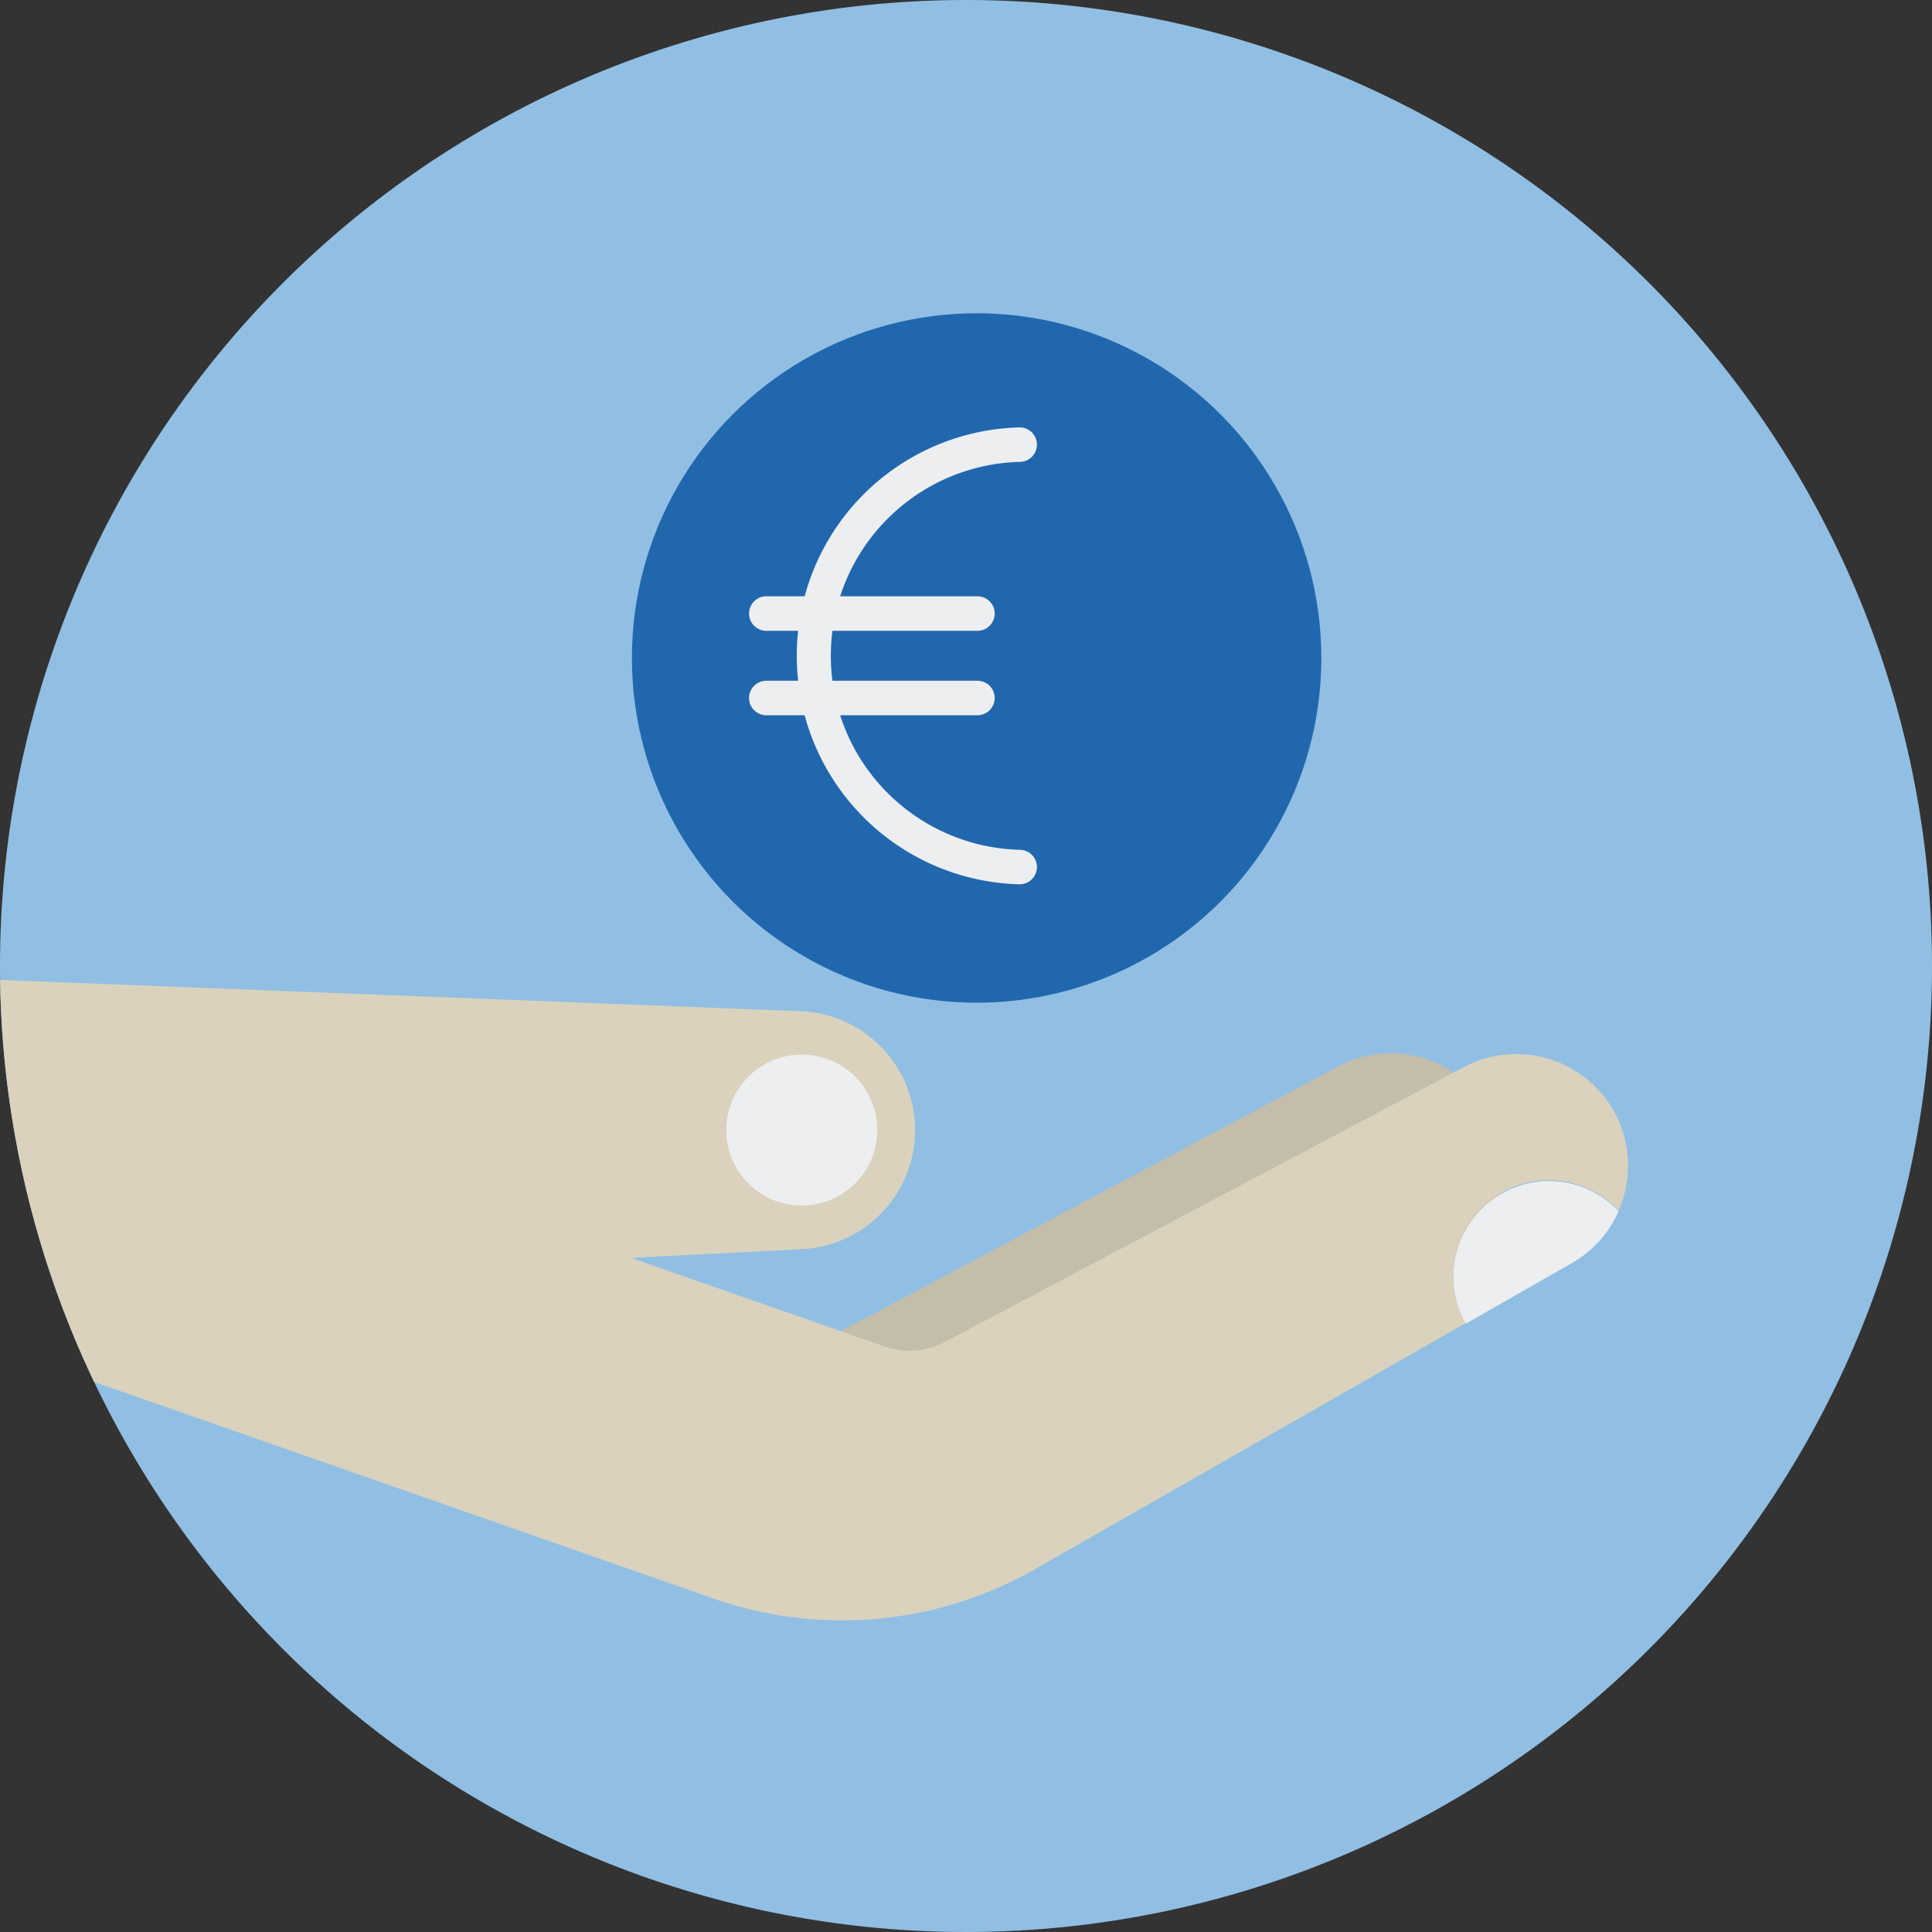
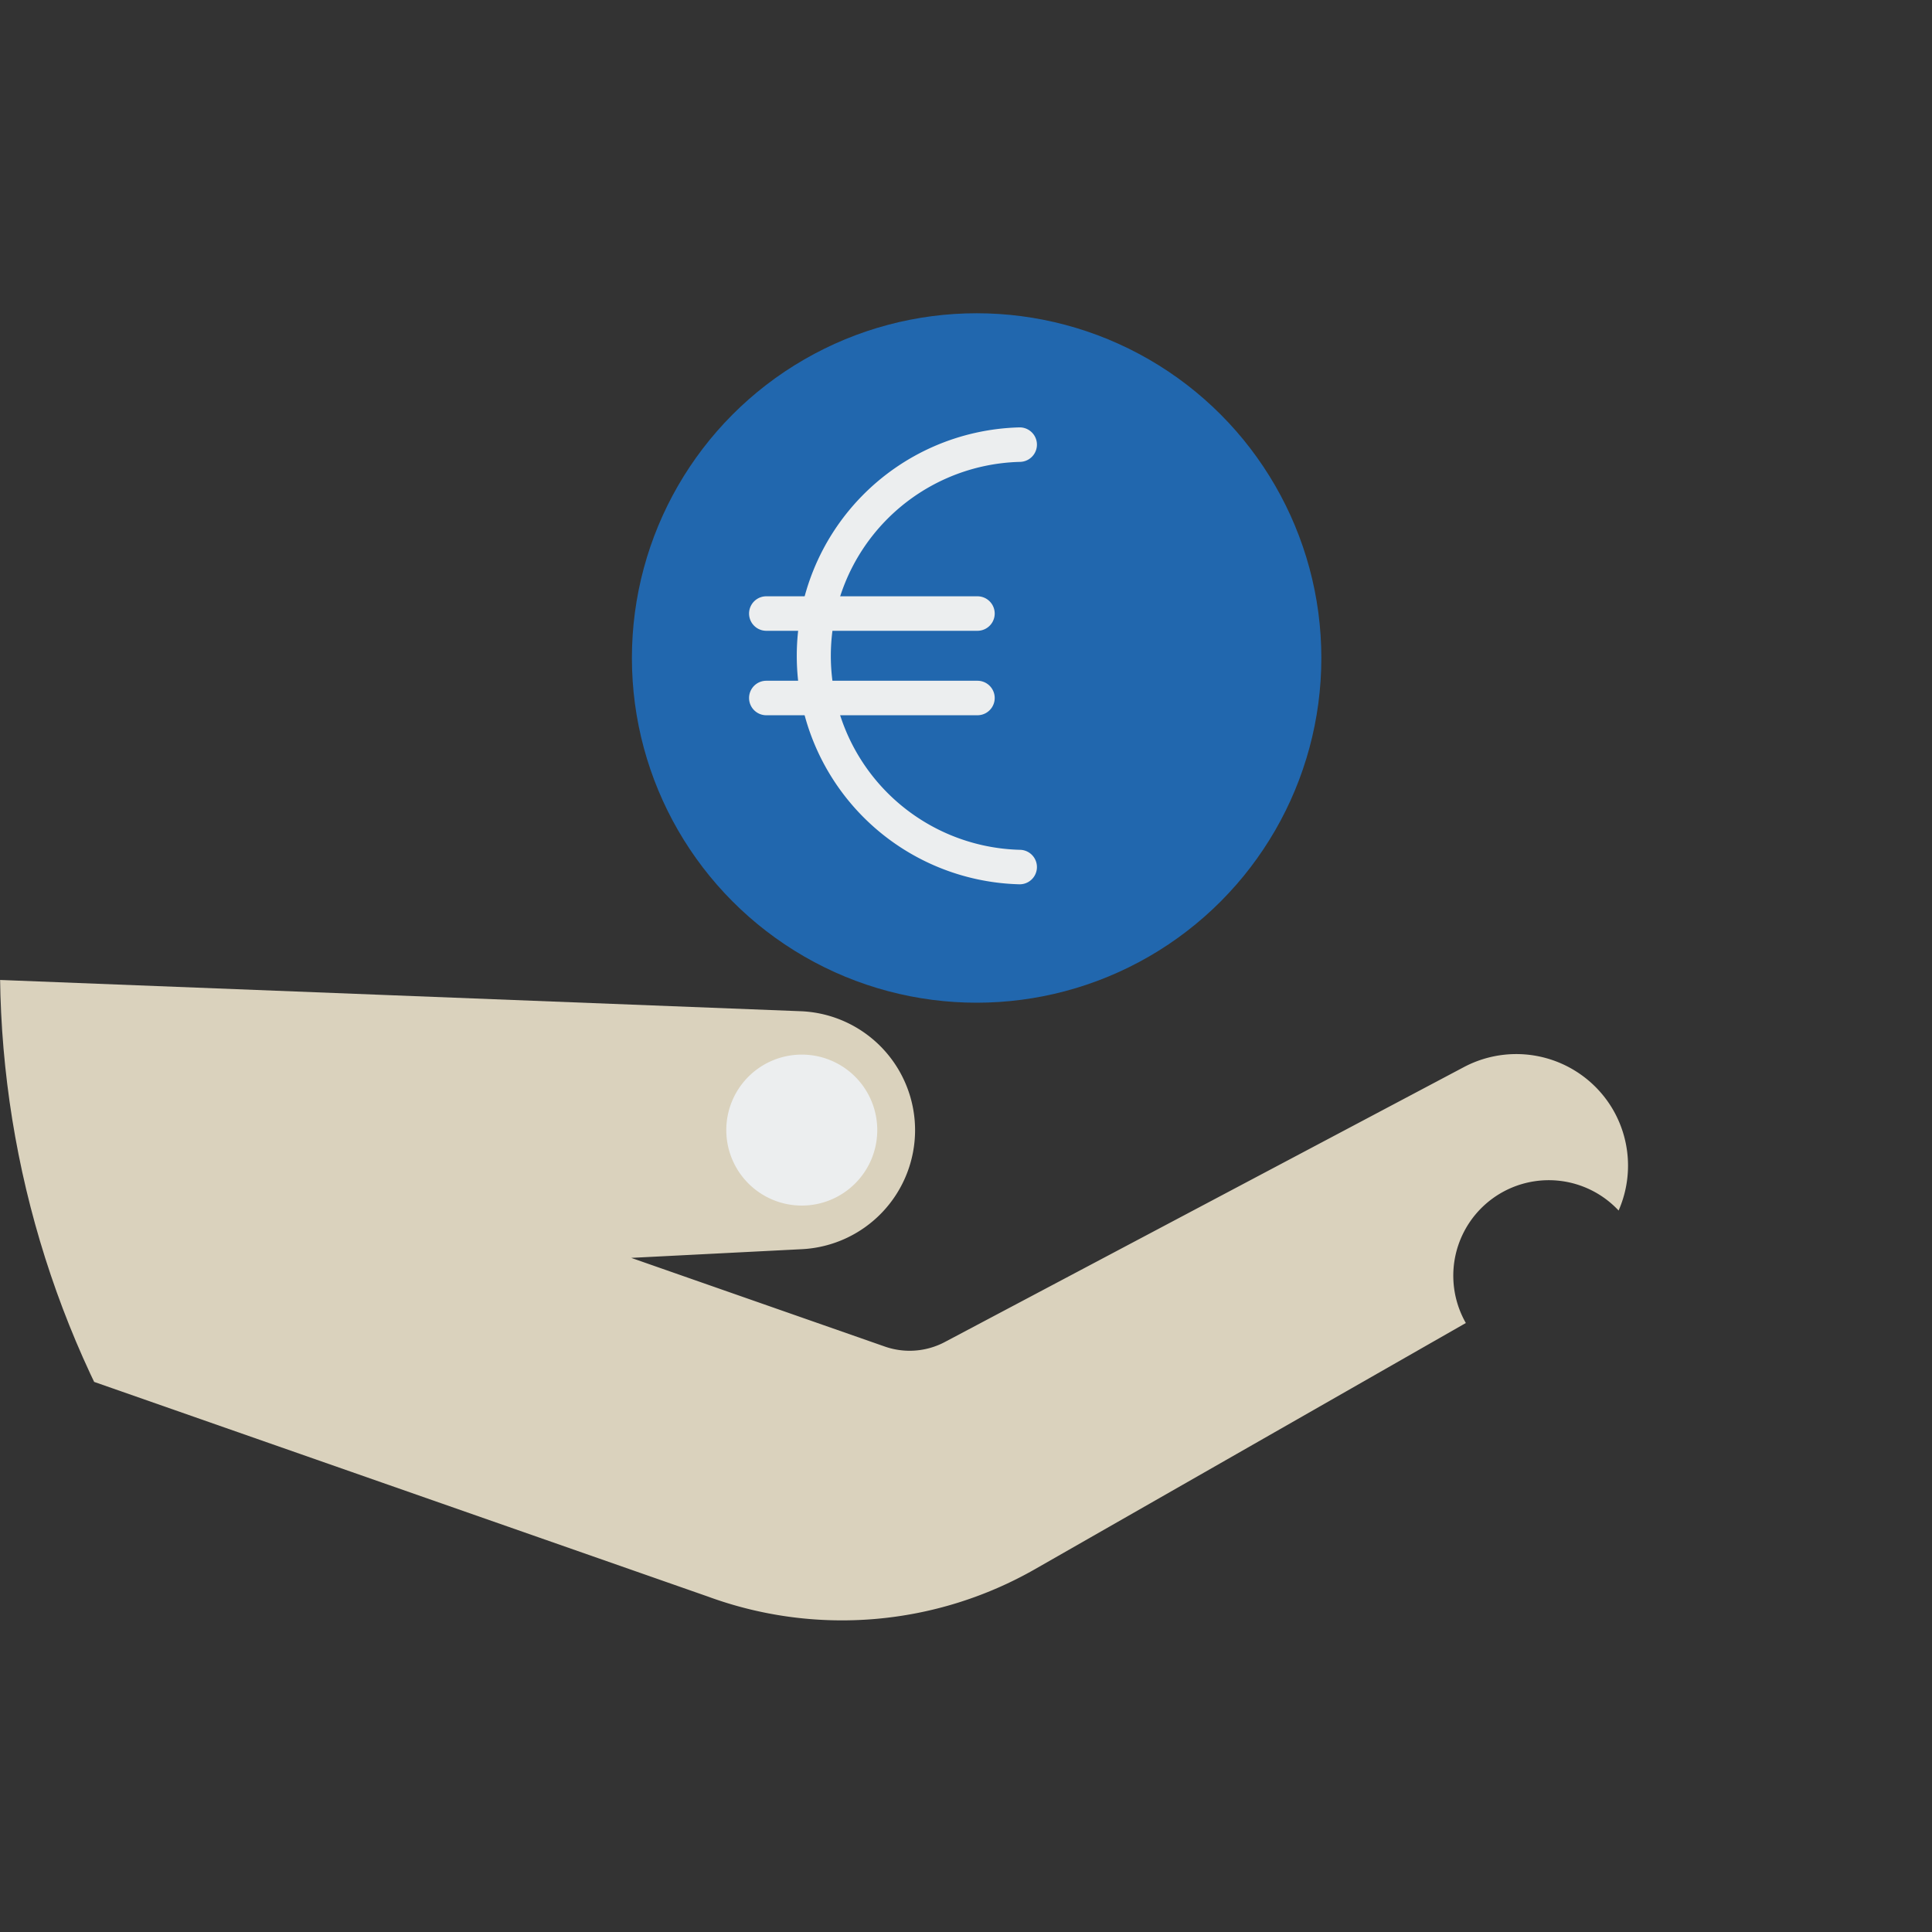
<svg xmlns="http://www.w3.org/2000/svg" height="100" width="100" viewBox="0 0 140 140">
  <rect x="0" y="0" width="140" height="140" fill="#333333" stroke="none" />
  <defs>
    <style>.cls-1{fill:none;clip-rule:evenodd;}.cls-2{fill:#91bfe3;}.cls-2,.cls-6{fill-rule:evenodd;}.cls-3{fill:#2167ae;}.cls-4{clip-path:url(#clip-path);}.cls-5{fill:#c4bdaa;}.cls-6{fill:#dad2bd;}.cls-7{fill:#eceeef;}</style>
    <clipPath id="clip-path">
-       <path class="cls-1" d="M140,70A70,70,0,1,1,70,0a70,70,0,0,1,70,70" />
+       <path class="cls-1" d="M140,70A70,70,0,1,1,70,0" />
    </clipPath>
  </defs>
  <g id="Circle">
    <g id="Mask">
-       <path class="cls-2" d="M140,70A70,70,0,1,1,70,0a70,70,0,0,1,70,70" />
-     </g>
+       </g>
  </g>
  <g id="Design">
    <circle class="cls-3" cx="70.77" cy="47.68" r="24.98" />
    <g class="cls-4">
-       <path class="cls-5" d="M96.89,77.33a8.1,8.1,0,0,1,7.81,14.2l-36.8,21L54.44,99.92Z" />
      <path class="cls-6" d="M116.83,80.32a8.11,8.11,0,0,0-10.74-3L68.48,97.24a5.45,5.45,0,0,1-4.38.33L45.74,91.15l12.38-.63a8.64,8.64,0,0,0,8.19-8.62h0a8.63,8.63,0,0,0-8.21-8.62L-.3,71a69.74,69.74,0,0,0,6.73,29l44.86,15.69a28.21,28.21,0,0,0,23.74-2l31.19-17.82a6.92,6.92,0,0,1,11.07-8.15A8.09,8.09,0,0,0,116.83,80.32Z" />
-       <path class="cls-7" d="M108.71,86.55a6.92,6.92,0,0,1,8.58,1.22,8.09,8.09,0,0,1-3.39,3.76l-7.68,4.39a6.92,6.92,0,0,1,2.49-9.37" />
      <path class="cls-7" d="M52.63,81.89a5.47,5.47,0,1,1,5.47,5.47,5.47,5.47,0,0,1-5.47-5.47" />
    </g>
    <path class="cls-7" d="M73.89,64.08a16.56,16.56,0,0,1,0-33.11,1.25,1.25,0,0,1,0,2.5,14.06,14.06,0,0,0,0,28.11,1.25,1.25,0,0,1,0,2.5Z" />
    <path class="cls-7" d="M70.83,45.71H55.53a1.25,1.25,0,0,1,0-2.5h15.3a1.25,1.25,0,0,1,0,2.5Z" />
    <path class="cls-7" d="M70.83,51.83H55.53a1.25,1.25,0,0,1,0-2.5h15.3a1.25,1.25,0,0,1,0,2.5Z" />
  </g>
</svg>